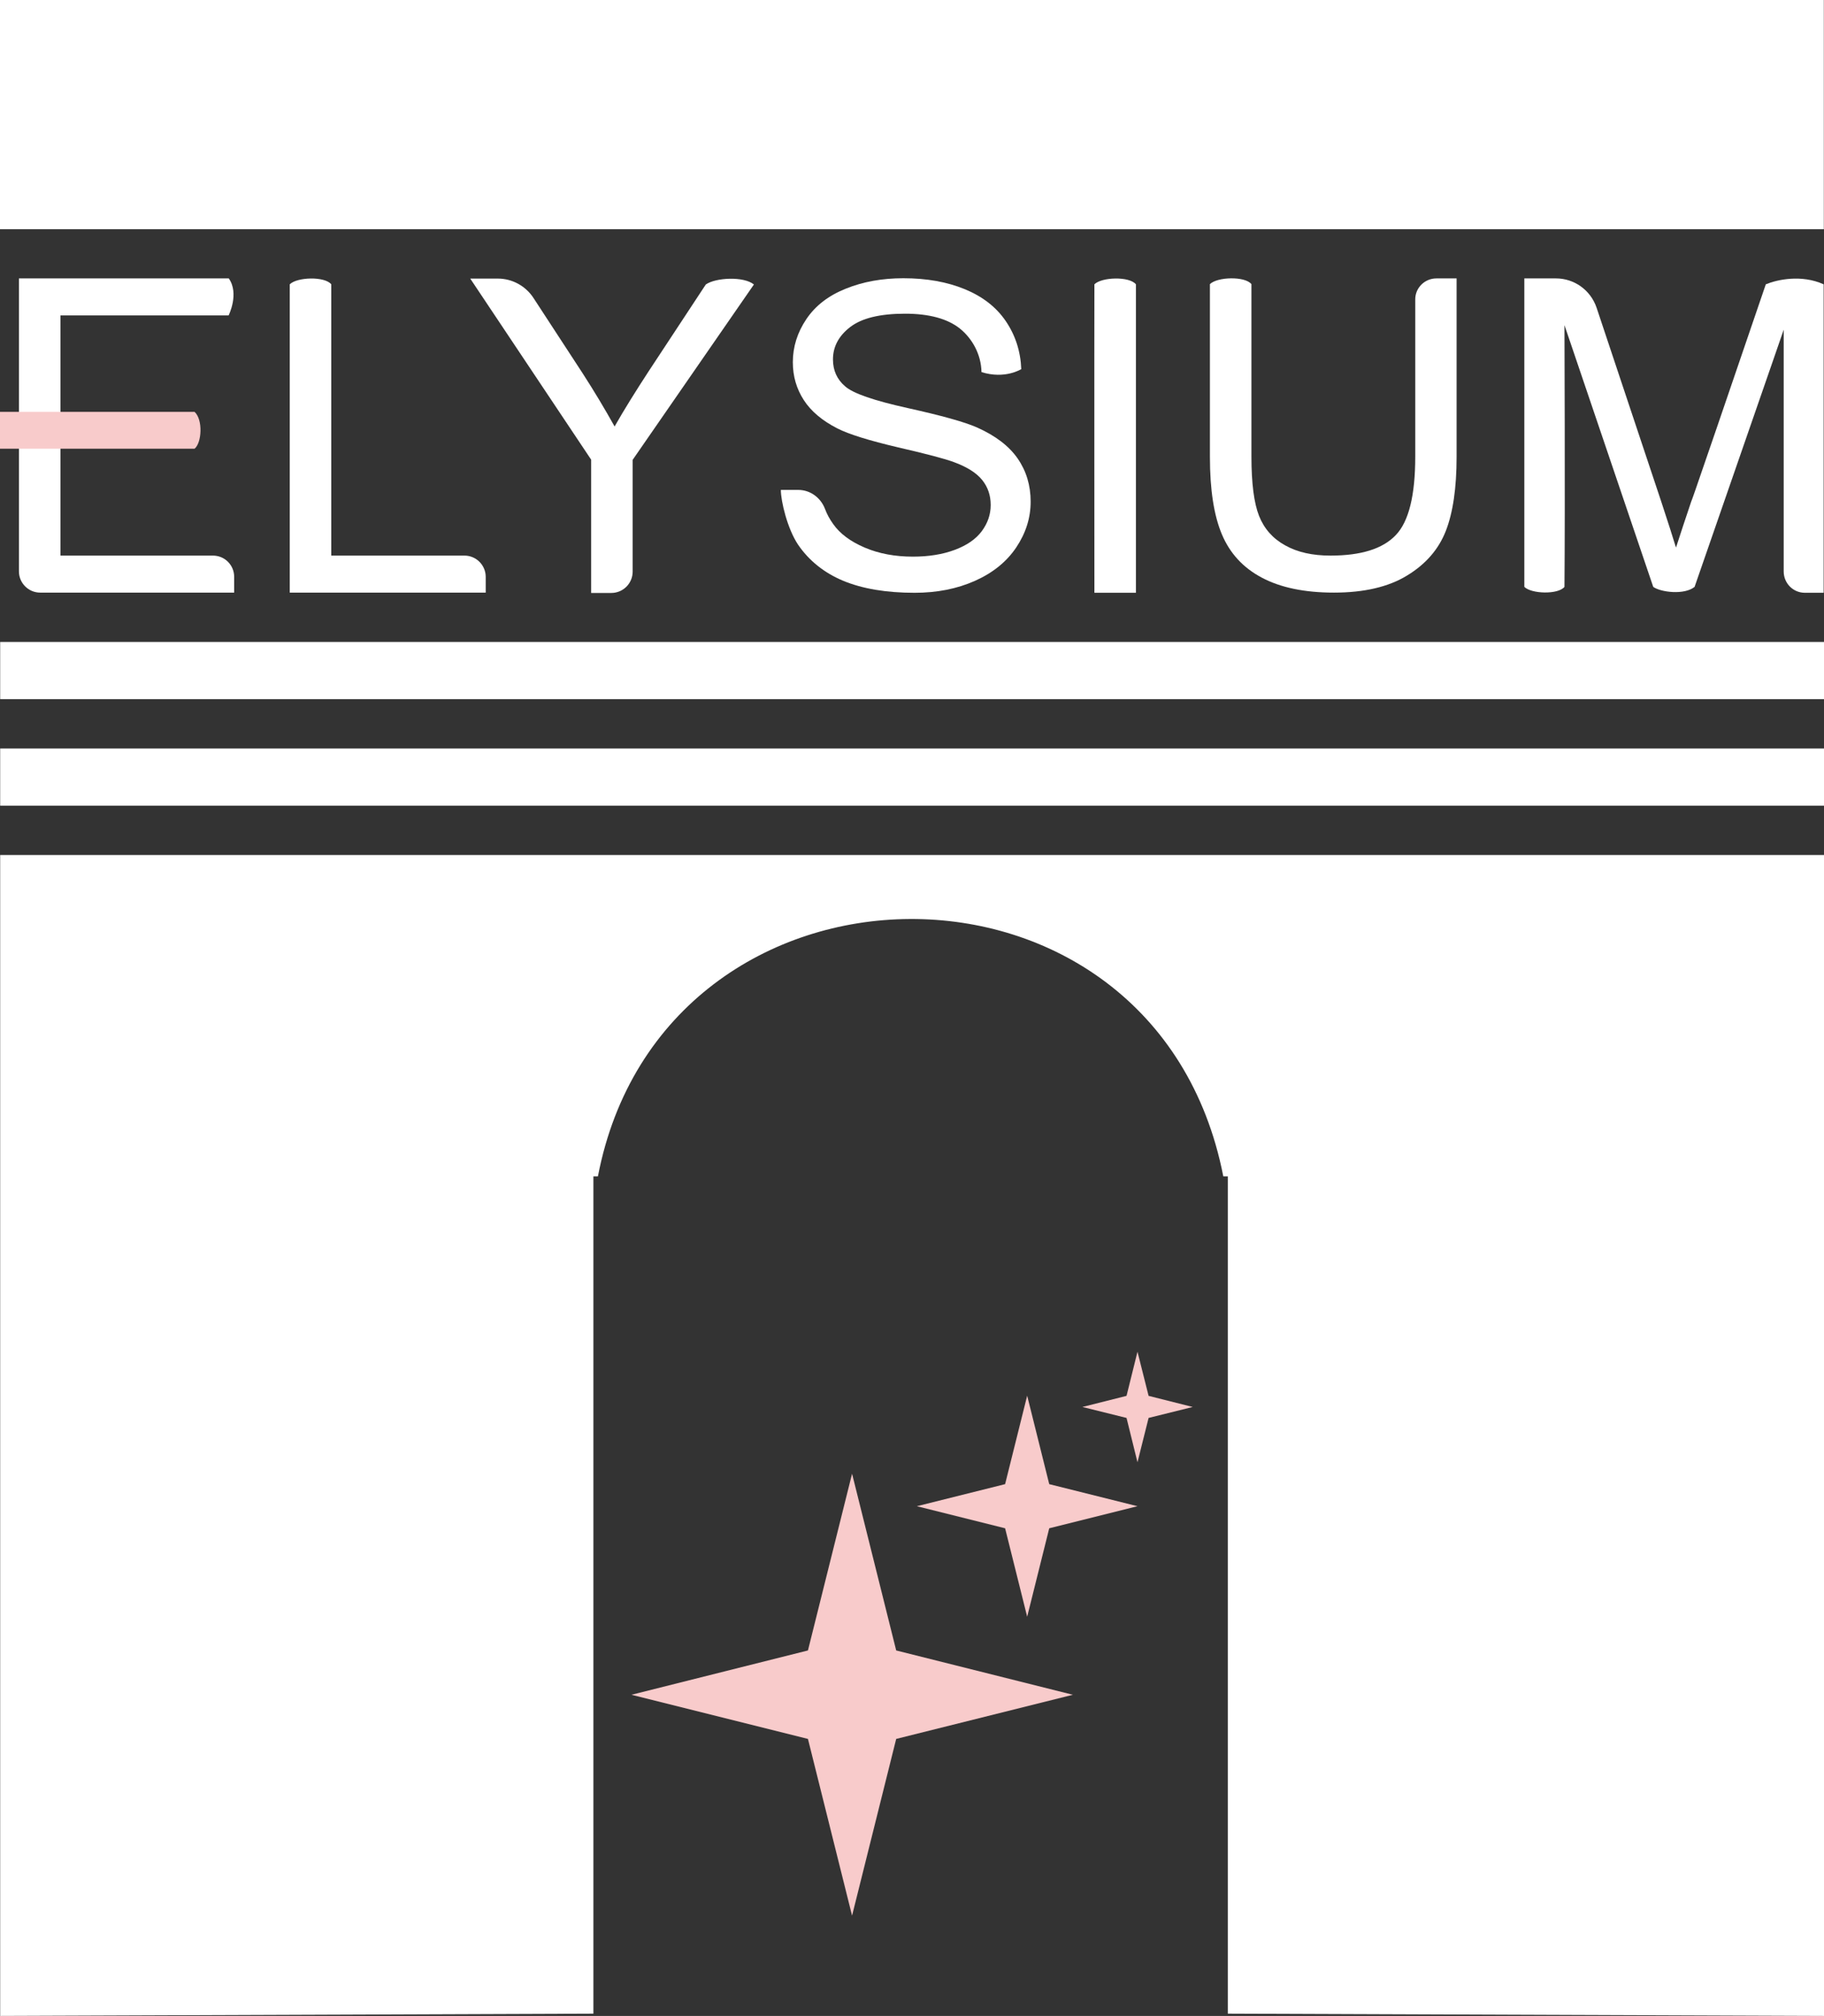
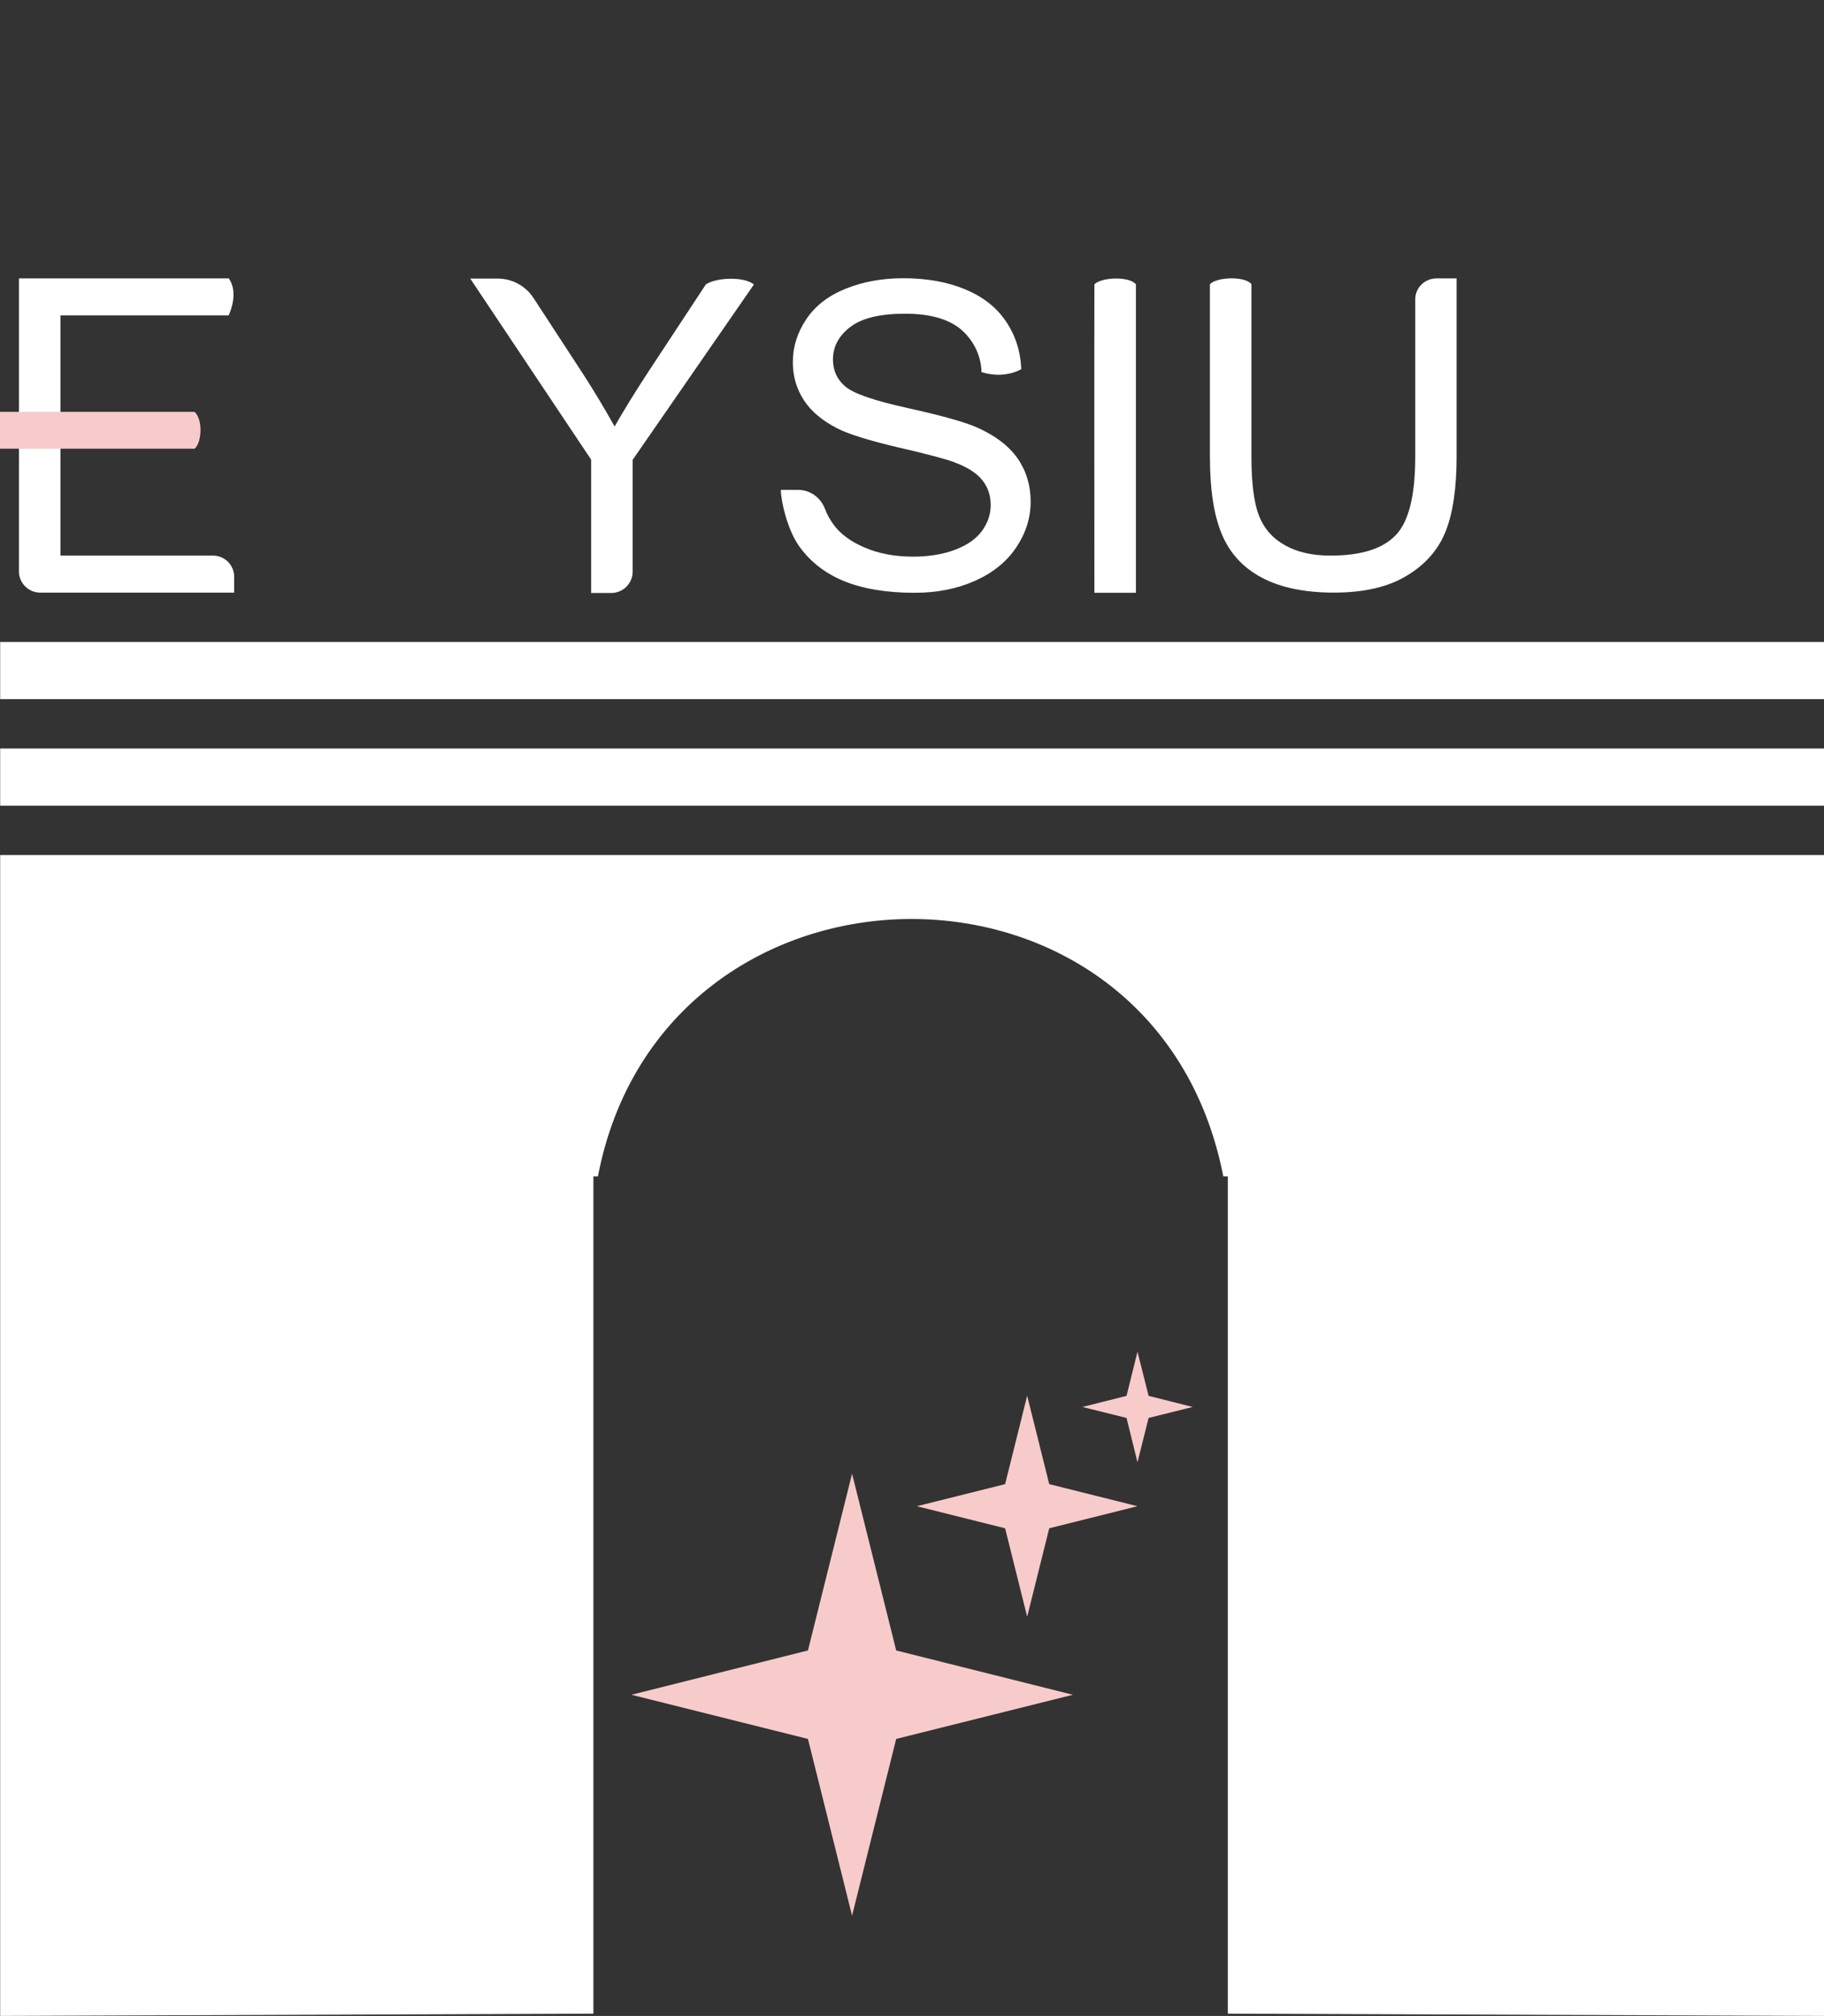
<svg xmlns="http://www.w3.org/2000/svg" version="1.1" id="Calque_1" x="0px" y="0px" viewBox="0 0 105 116" style="enable-background:new 0 0 105 116;" xml:space="preserve">
  <rect x="0" y="0" width="105" height="116" fill="#333333" stroke="none" />
  <style type="text/css">
	.st0{fill:#FFFFFF;}
	.st1{fill:#F8CBCB;}
</style>
  <path class="st0" d="M0.01,116V49.2H105V116l-34.32-0.13V67.69c0,0-0.19,0-0.26,0c-3.89-19.92-32.24-19.57-36,0  c-0.22,0-0.26,0-0.26,0v48.18L0.01,116z" />
  <path class="st0" d="M3.48,25.82v6.15l8.78,0c0.68,0,1.22,0.55,1.22,1.22v0.91l-11.17,0c-0.67,0-1.22-0.55-1.22-1.22V16.02  c0,0,9.75,0,12.08,0c0.62,0.88-0.01,2.13-0.01,2.13l-9.68,0v5.54" />
-   <path class="st0" d="M16.68,34.11V16.36c0.42-0.42,2.01-0.47,2.39,0v15.61h7.67c0.67,0,1.22,0.55,1.22,1.22l0,0.91H16.68z" />
  <path class="st0" d="M34.03,34.11v-7.66c0,0-0.22-0.33-6.96-10.42c0.51,0,1.04,0,1.59,0c0.82,0,1.59,0.42,2.04,1.1  c2.65,4.06,2.84,4.35,2.84,4.35c0.66,1.02,1.27,2.04,1.84,3.06c0.54-0.95,1.2-2.01,1.97-3.19c0,0,0,0,3.28-4.98  c0.57-0.4,2.19-0.48,2.77,0l-6.98,10.09v6.43c0,0.68-0.55,1.23-1.23,1.23H34.03z" />
  <path class="st0" d="M44.95,28.19c0.32,0,0.67,0,1,0c0.69,0,1.29,0.44,1.54,1.09c0.12,0.32,0.27,0.59,0.47,0.87  c0.39,0.56,1,1.01,1.82,1.36c0.82,0.35,1.75,0.52,2.77,0.52c0.91,0,1.72-0.13,2.41-0.39c0.7-0.26,1.22-0.62,1.56-1.08  c0.34-0.46,0.51-0.96,0.51-1.5c0-0.55-0.16-1.03-0.49-1.44c-0.33-0.41-0.87-0.75-1.63-1.03c-0.48-0.18-1.56-0.47-3.22-0.85  c-1.66-0.39-2.82-0.75-3.49-1.09c-0.86-0.44-1.51-0.98-1.93-1.63c-0.42-0.65-0.63-1.37-0.63-2.18c0-0.88,0.26-1.71,0.78-2.48  c0.52-0.77,1.27-1.35,2.27-1.75c0.99-0.4,2.1-0.6,3.31-0.6c1.34,0,2.52,0.21,3.54,0.63c1.02,0.42,1.81,1.03,2.36,1.84  c0.55,0.81,0.85,1.73,0.89,2.76c0,0-0.94,0.6-2.29,0.17c-0.02-1.03-0.54-1.94-1.25-2.51c-0.71-0.56-1.76-0.85-3.15-0.85  c-1.45,0-2.5,0.26-3.16,0.77c-0.66,0.51-0.99,1.13-0.99,1.86c0,0.63,0.23,1.15,0.7,1.55c0.46,0.41,1.66,0.82,3.6,1.25  c1.94,0.43,3.28,0.8,4,1.12c1.05,0.47,1.83,1.06,2.33,1.78c0.5,0.72,0.75,1.55,0.75,2.49c0,0.93-0.28,1.81-0.83,2.63  c-0.55,0.82-1.34,1.46-2.37,1.92c-1.03,0.46-2.19,0.69-3.48,0.69c-1.63,0-3-0.23-4.11-0.69c-1.1-0.46-1.97-1.16-2.6-2.08  C45.32,30.41,44.95,28.83,44.95,28.19z" />
  <path class="st0" d="M63,34.11c0,0-0.01-14.61,0-17.75c0.42-0.42,2.01-0.47,2.39,0c0,3.77,0,17.75,0,17.75H63z" />
  <path class="st0" d="M82.69,16.02h1.16c0,2.11,0,10.27,0,10.27c0,1.79-0.21,3.21-0.62,4.26c-0.41,1.05-1.15,1.91-2.22,2.56  c-1.07,0.66-2.48,0.99-4.22,0.99c-1.69,0-3.08-0.29-4.15-0.86c-1.08-0.57-1.84-1.4-2.3-2.49c-0.46-1.09-0.69-2.57-0.69-4.46  c0,0,0-7.76,0-9.94c0.42-0.42,2.01-0.47,2.39,0c0,2.1,0,9.93,0,9.93c0,1.54,0.15,2.68,0.44,3.41c0.29,0.73,0.79,1.3,1.5,1.69  c0.71,0.4,1.58,0.59,2.61,0.59c1.76,0,3.01-0.39,3.76-1.18c0.75-0.78,1.12-2.29,1.12-4.52c0,0,0-6.04,0-9.03  C81.46,16.57,82.01,16.02,82.69,16.02z" />
-   <path class="st0" d="M87.75,33.77c0-4.27,0-17.75,0-17.75h1.82c1.06,0,2,0.68,2.34,1.69l3.71,11.12c0.39,1.19,0.68,2.08,0.86,2.68  c0.21-0.66,0.53-1.62,0.96-2.9c0,0-0.96,2.9,4.21-12.25c0.65-0.27,2.05-0.58,3.33,0v17.75h-1.08c-0.68,0-1.22-0.55-1.22-1.23V18.97  c0,0,0.12-0.33-5.13,14.8c-0.59,0.48-1.95,0.31-2.38,0c-5.22-15.39-5.11-15.06-5.11-15.06s0.04,10.4,0,15.06  C89.7,34.22,88.16,34.18,87.75,33.77z" />
  <path class="st1" d="M11.2,25.82c-3.29,0-11.2,0-11.2,0V23.7c0,0,8.63,0,11.2,0C11.69,24.14,11.62,25.48,11.2,25.82z" />
  <rect x="0.01" y="43.07" class="st0" width="104.99" height="3.29" />
  <rect x="0.01" y="36.94" class="st0" width="104.99" height="3.29" />
-   <rect class="st0" width="104.99" height="13.19" />
  <polygon class="st1" points="46.51,94.97 49.05,84.8 51.59,94.97 61.76,97.52 51.59,100.06 49.05,110.23 46.51,100.06 36.35,97.52   " />
  <polygon class="st1" points="57.86,85.4 59.13,80.31 60.4,85.4 65.48,86.67 60.4,87.94 59.13,93.03 57.86,87.94 52.78,86.67 " />
  <polygon class="st1" points="64.85,80.32 65.48,77.78 66.12,80.32 68.66,80.96 66.12,81.59 65.48,84.14 64.85,81.59 62.31,80.96 " />
</svg>